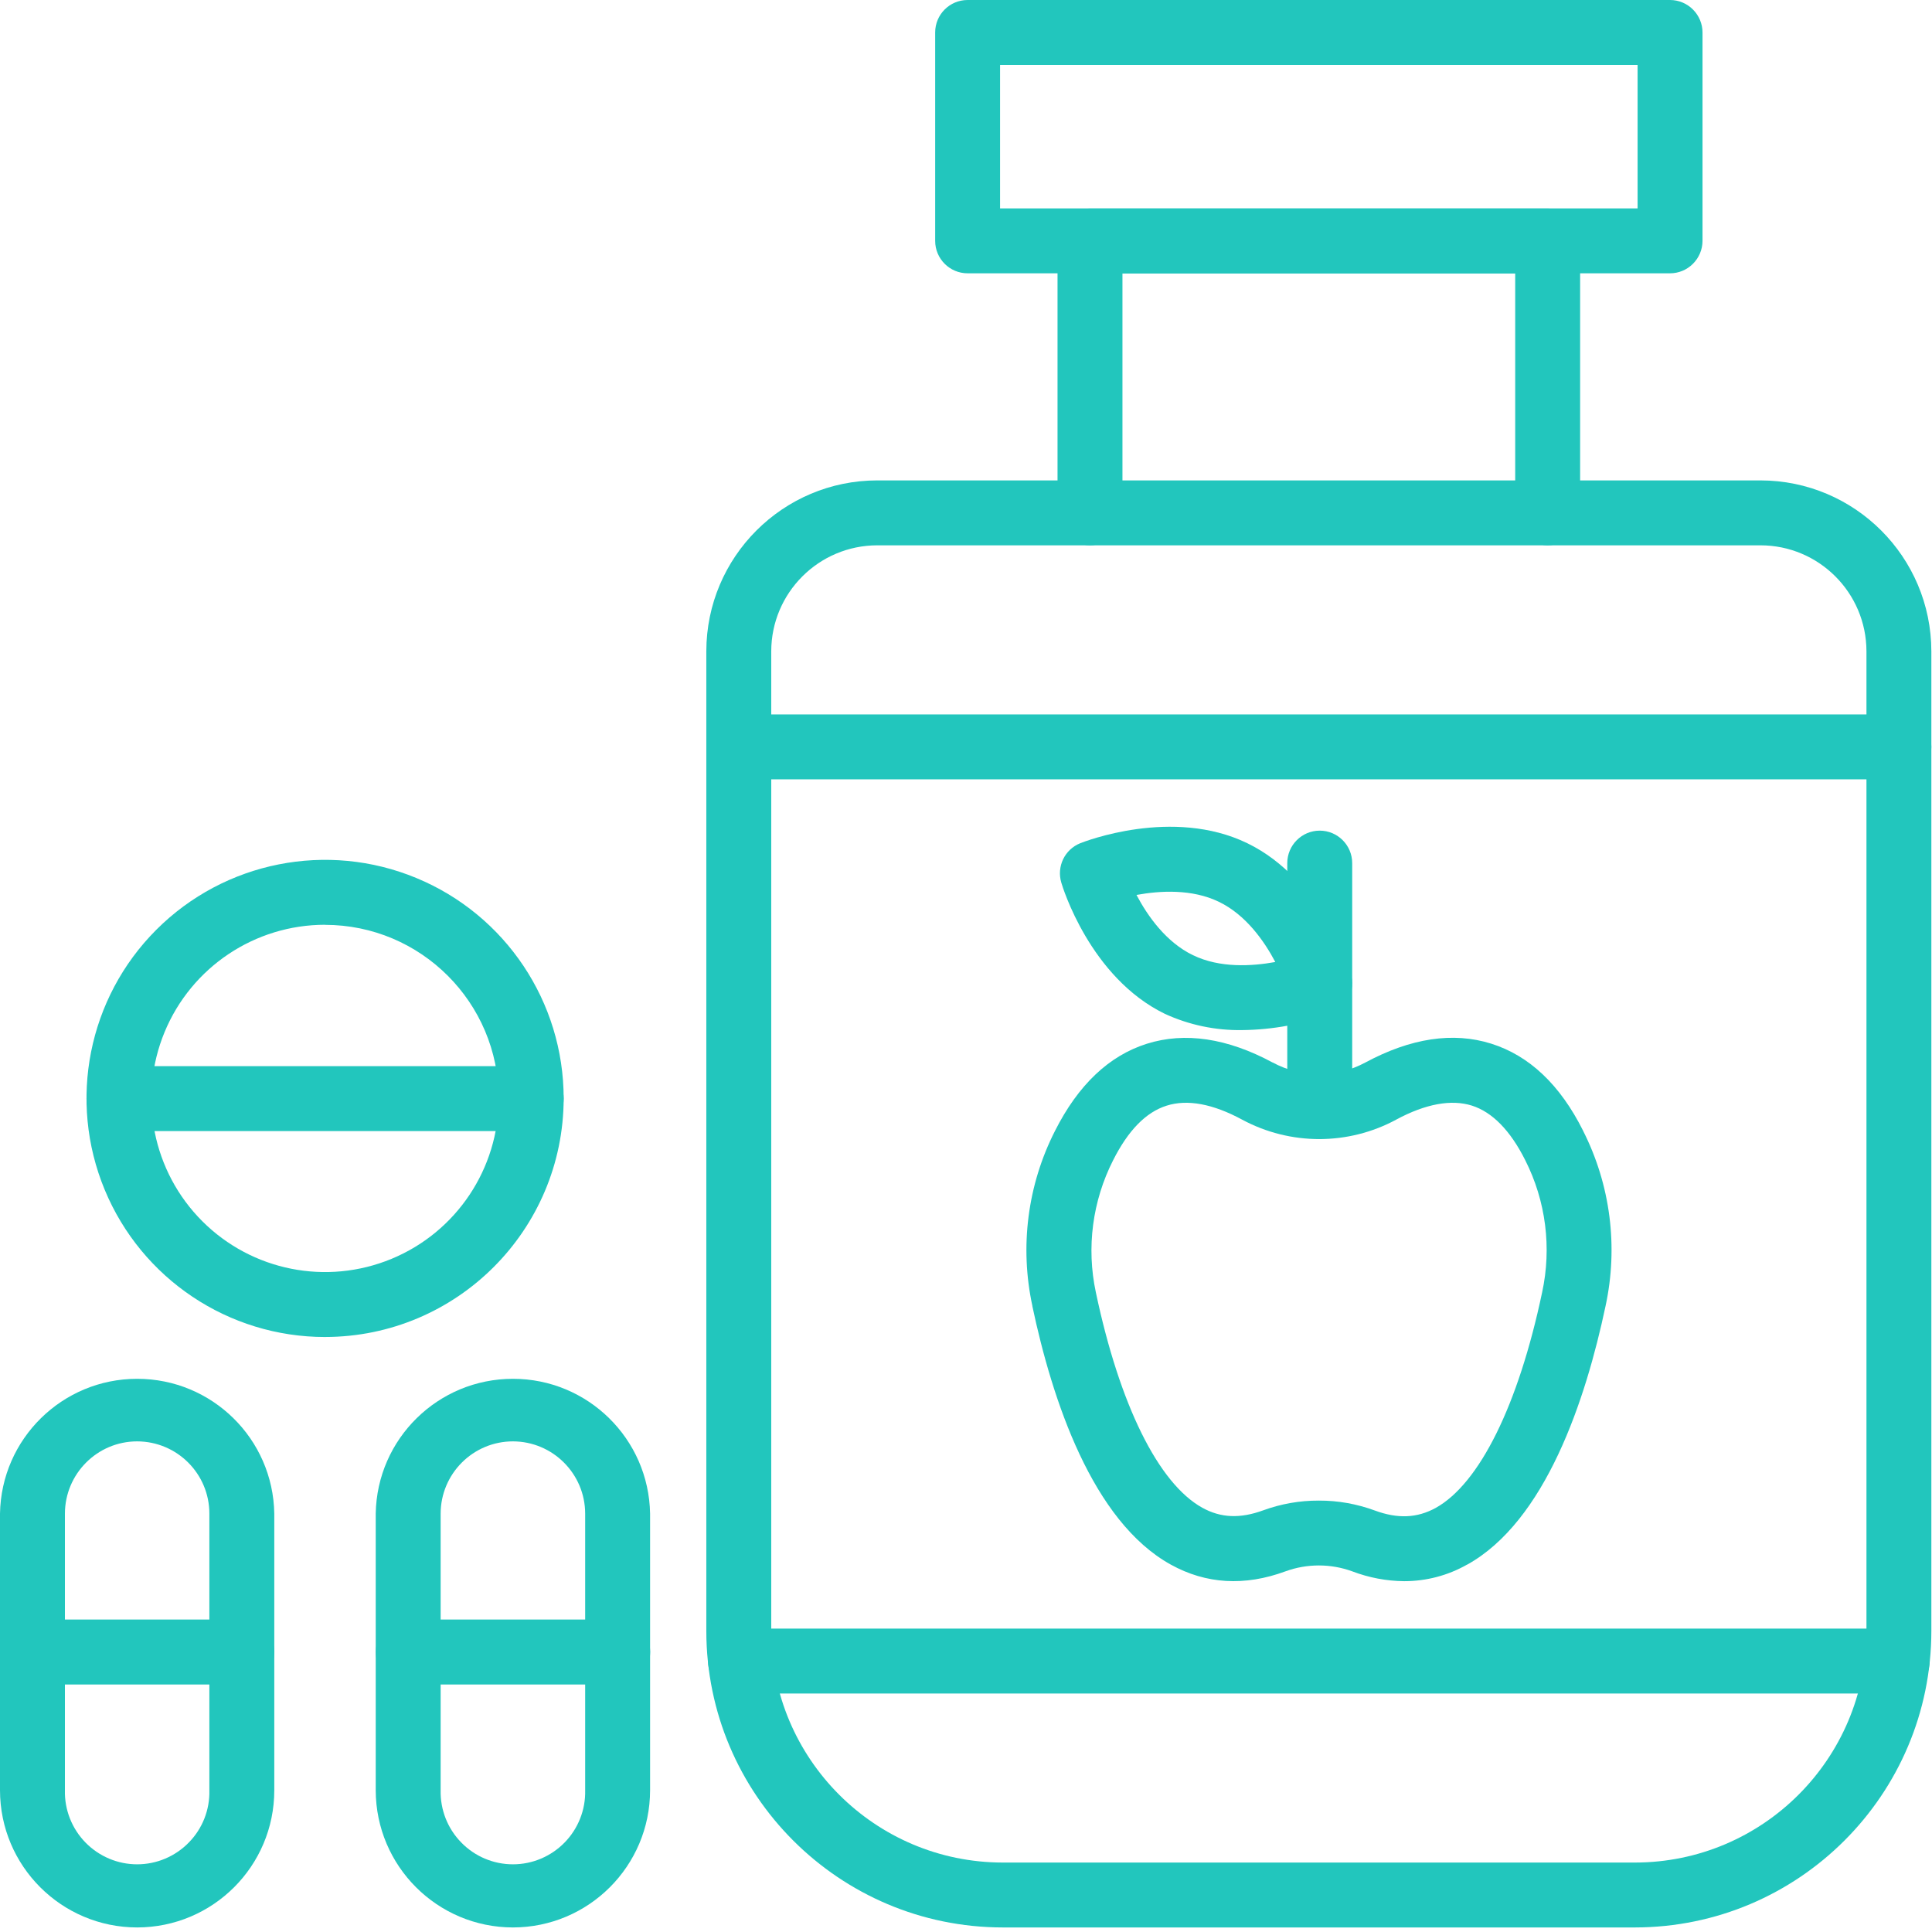
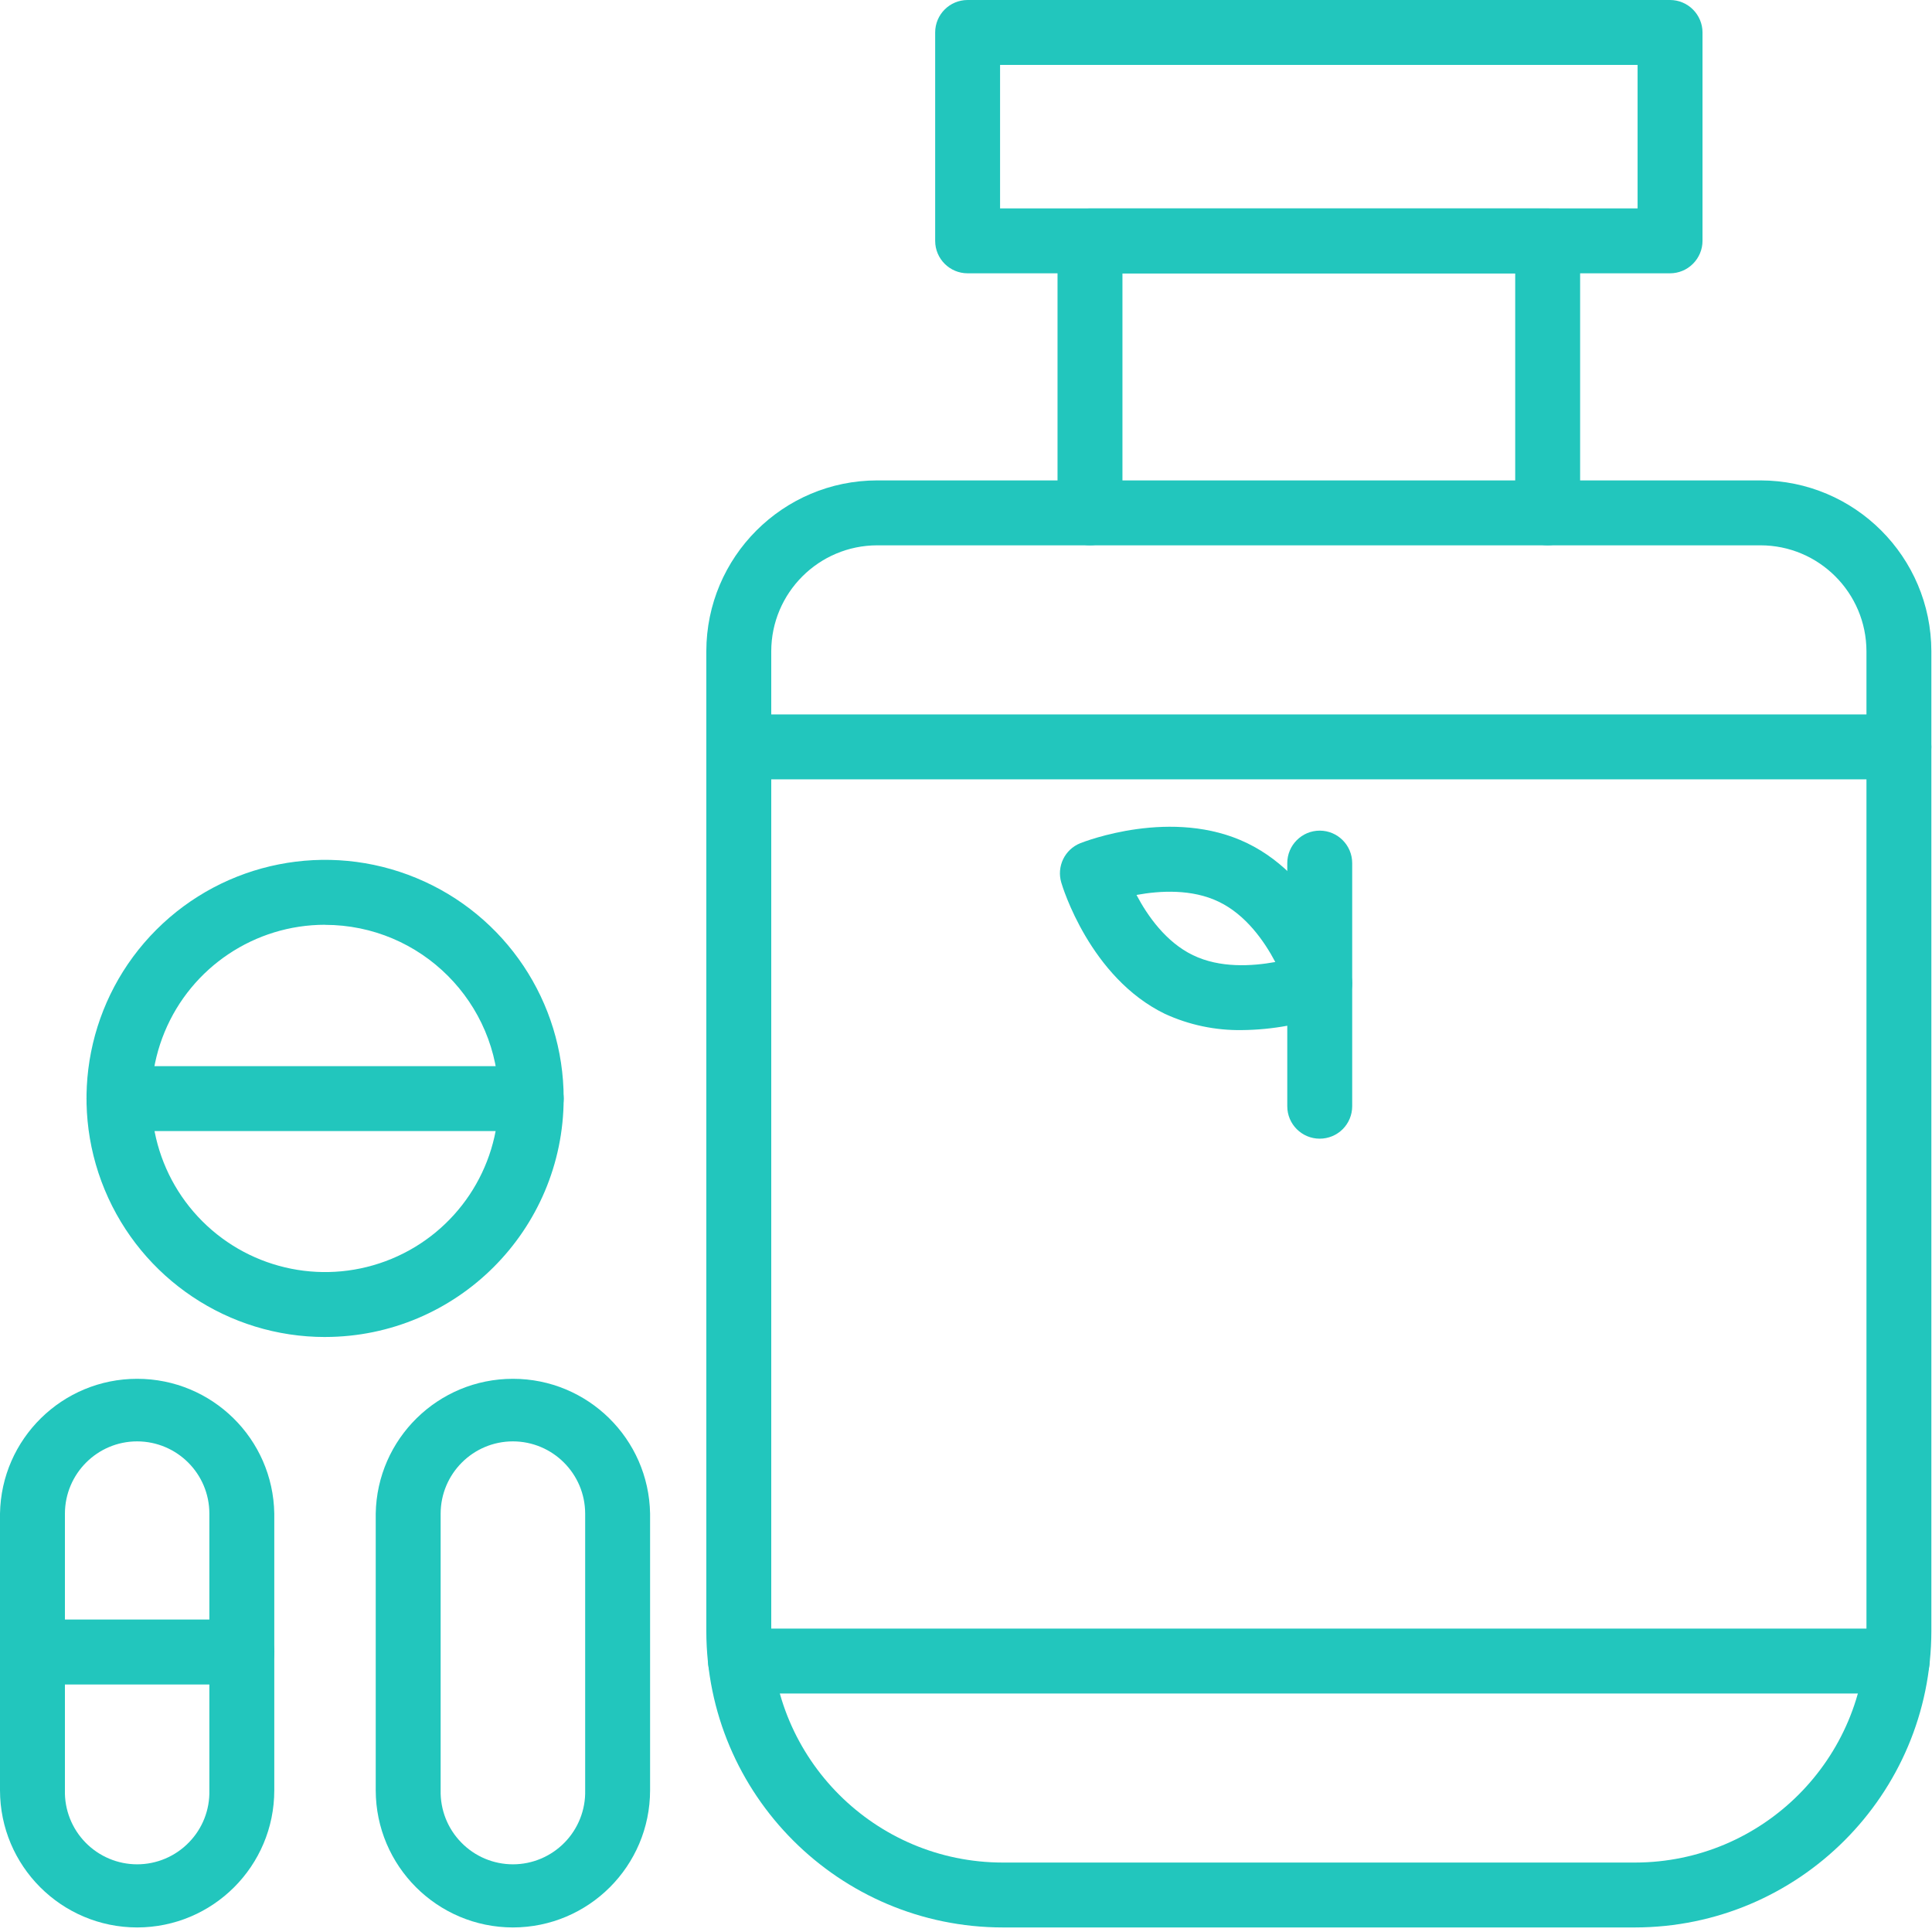
<svg xmlns="http://www.w3.org/2000/svg" width="93" height="93" viewBox="0 0 93 93" fill="none">
  <g clip-path="url(#clip0_17_2)">
    <path d="M78.7 92.781H48.27C40.391 92.773 34.008 86.391 34 78.515V31.351C34.004 26.808 37.688 23.128 42.227 23.125H84.739C89.282 23.128 92.961 26.808 92.969 31.351V78.515C92.961 86.39 86.579 92.773 78.7 92.781ZM42.227 26.25C39.414 26.254 37.129 28.535 37.125 31.352V78.516C37.133 84.664 42.118 89.653 48.27 89.657H78.7C84.853 89.653 89.837 84.665 89.845 78.516V31.352C89.841 28.535 87.556 26.25 84.74 26.25H42.227Z" fill="#22C6BD" />
    <path d="M74.5 26.249C73.637 26.249 72.937 25.55 72.937 24.687V13.164H54.031V24.687C54.031 25.55 53.332 26.249 52.469 26.249C51.605 26.249 50.906 25.55 50.906 24.687V11.601C50.906 10.741 51.605 10.038 52.469 10.038H74.5C74.914 10.038 75.312 10.206 75.605 10.499C75.898 10.792 76.062 11.187 76.062 11.601V24.687C76.062 25.105 75.898 25.499 75.605 25.792C75.312 26.085 74.914 26.249 74.5 26.249Z" fill="#22C6BD" />
    <path d="M80.39 13.156H46.578C45.715 13.156 45.016 12.457 45.016 11.594V1.562C45.016 0.699 45.715 0 46.578 0H80.39C80.804 0 81.199 0.164 81.492 0.457C81.785 0.75 81.953 1.145 81.953 1.563V11.594C81.953 12.011 81.785 12.406 81.492 12.699C81.199 12.992 80.804 13.156 80.39 13.156ZM48.14 10.031H78.828V3.125H48.14V10.031Z" fill="#22C6BD" />
    <path d="M91.406 37.515H35.562C34.699 37.515 34 36.816 34 35.953C34 35.089 34.699 34.39 35.562 34.39H91.406C92.27 34.39 92.969 35.089 92.969 35.953C92.969 36.816 92.27 37.515 91.406 37.515Z" fill="#22C6BD" />
    <path d="M91.325 81.519H35.645C34.781 81.519 34.082 80.82 34.082 79.957C34.082 79.093 34.781 78.394 35.645 78.394H91.325C92.188 78.394 92.887 79.093 92.887 79.957C92.887 80.82 92.188 81.519 91.325 81.519Z" fill="#22C6BD" />
    <path d="M6.602 92.781C2.957 92.777 0.004 89.824 0 86.179V72.859C0.062 69.258 3 66.371 6.602 66.371C10.207 66.371 13.145 69.258 13.203 72.859V86.179C13.203 89.824 10.25 92.777 6.602 92.781ZM6.602 69.383C4.684 69.383 3.129 70.942 3.125 72.86V86.18C3.102 87.117 3.461 88.023 4.113 88.691C4.77 89.363 5.664 89.742 6.602 89.742C7.539 89.742 8.437 89.363 9.09 88.691C9.746 88.023 10.102 87.117 10.078 86.18V72.86C10.078 70.942 8.524 69.387 6.602 69.383Z" fill="#22C6BD" />
    <path d="M11.645 81.085H1.562C0.699 81.085 0 80.382 0 79.522C0 78.659 0.699 77.96 1.562 77.96H11.645C12.508 77.96 13.207 78.659 13.207 79.522C13.207 80.382 12.508 81.085 11.645 81.085Z" fill="#22C6BD" />
    <path d="M24.691 92.781C21.047 92.777 18.094 89.824 18.086 86.179V72.859C18.148 69.258 21.086 66.371 24.691 66.371C28.293 66.371 31.23 69.258 31.293 72.859V86.179C31.289 89.824 28.336 92.777 24.691 92.781ZM24.691 69.383C22.77 69.383 21.215 70.942 21.211 72.86V86.18C21.191 87.117 21.547 88.023 22.203 88.691C22.855 89.363 23.754 89.742 24.691 89.742C25.629 89.742 26.523 89.363 27.18 88.691C27.832 88.023 28.191 87.117 28.168 86.18V72.86C28.164 70.942 26.609 69.387 24.691 69.383Z" fill="#22C6BD" />
-     <path d="M29.734 81.085H19.652C18.789 81.085 18.09 80.382 18.09 79.522C18.09 78.659 18.789 77.96 19.652 77.96H29.734C30.594 77.96 31.297 78.659 31.297 79.522C31.297 80.382 30.594 81.085 29.734 81.085Z" fill="#22C6BD" />
    <path d="M15.648 64.359C10.999 64.359 6.816 61.558 5.039 57.269C3.262 52.976 4.242 48.039 7.527 44.753C10.812 41.468 15.754 40.488 20.043 42.265C24.336 44.042 27.133 48.23 27.133 52.874C27.125 59.214 21.988 64.351 15.649 64.358L15.648 64.359ZM15.648 44.515C12.265 44.515 9.218 46.554 7.925 49.675C6.632 52.8 7.347 56.394 9.738 58.785C12.128 61.175 15.722 61.89 18.847 60.597C21.972 59.304 24.007 56.257 24.007 52.874C24 48.261 20.261 44.523 15.648 44.519V44.515Z" fill="#22C6BD" />
    <path d="M25.571 54.445H5.727C4.863 54.445 4.164 53.742 4.164 52.883C4.164 52.02 4.863 51.32 5.727 51.32H25.571C26.434 51.32 27.133 52.02 27.133 52.883C27.133 53.742 26.434 54.445 25.571 54.445Z" fill="#22C6BD" />
    <path d="M63.527 54.812C62.664 54.812 61.965 54.113 61.965 53.25V41.547C61.965 40.688 62.664 39.984 63.527 39.984C64.391 39.984 65.09 40.688 65.09 41.547V53.25C65.09 53.664 64.926 54.062 64.633 54.355C64.34 54.648 63.941 54.812 63.527 54.812Z" fill="#22C6BD" />
-     <path d="M67.594 76.113C66.739 76.105 65.895 75.945 65.094 75.64C64.055 75.261 62.915 75.261 61.876 75.64C59.911 76.363 58.055 76.254 56.36 75.316C52.579 73.226 50.649 67.39 49.692 62.863L49.696 62.867C49.079 60.015 49.461 57.039 50.782 54.441C51.899 52.226 53.383 50.816 55.208 50.242C57.032 49.668 59.079 49.969 61.262 51.148V51.144C62.653 51.898 64.332 51.898 65.727 51.144C67.907 49.972 69.946 49.66 71.782 50.238C73.618 50.816 75.102 52.222 76.207 54.433V54.437C77.524 57.039 77.903 60.015 77.286 62.867C76.329 67.394 74.395 73.23 70.618 75.32V75.316C69.696 75.84 68.653 76.113 67.594 76.113ZM63.493 72.23V72.234C64.407 72.23 65.317 72.394 66.18 72.711C67.282 73.117 68.211 73.078 69.11 72.586C71.219 71.414 73.087 67.64 74.231 62.219C74.7 60.062 74.415 57.812 73.418 55.844C72.7 54.414 71.833 53.531 70.848 53.219C69.86 52.91 68.626 53.133 67.215 53.891L67.212 53.894C64.899 55.144 62.106 55.144 59.789 53.894C58.379 53.133 57.157 52.906 56.157 53.223C55.157 53.539 54.305 54.418 53.583 55.848C52.587 57.809 52.289 60.055 52.751 62.211C53.895 67.633 55.762 71.406 57.876 72.578C58.766 73.07 59.692 73.109 60.805 72.703C61.661 72.39 62.567 72.23 63.477 72.234L63.493 72.23Z" fill="#22C6BD" />
    <path d="M59.786 49.585C58.505 49.605 57.239 49.339 56.075 48.804C52.47 47.054 51.142 42.679 51.087 42.484C50.857 41.71 51.251 40.89 52.001 40.589C52.181 40.519 56.439 38.843 60.04 40.589C63.642 42.335 64.974 46.706 65.028 46.894L65.025 46.89C65.255 47.663 64.861 48.484 64.111 48.785C62.728 49.3 61.263 49.57 59.786 49.585ZM54.708 43.081C55.239 44.089 56.13 45.355 57.427 45.98C58.728 46.609 60.263 46.511 61.388 46.308C60.857 45.3 59.97 44.035 58.673 43.41C57.376 42.781 55.837 42.874 54.716 43.078L54.708 43.081Z" fill="#22C6BD" />
  </g>
  <defs>
    <clipPath id="clip0_17_2">
      <rect width="93" height="93" fill="white" />
    </clipPath>
  </defs>
</svg>